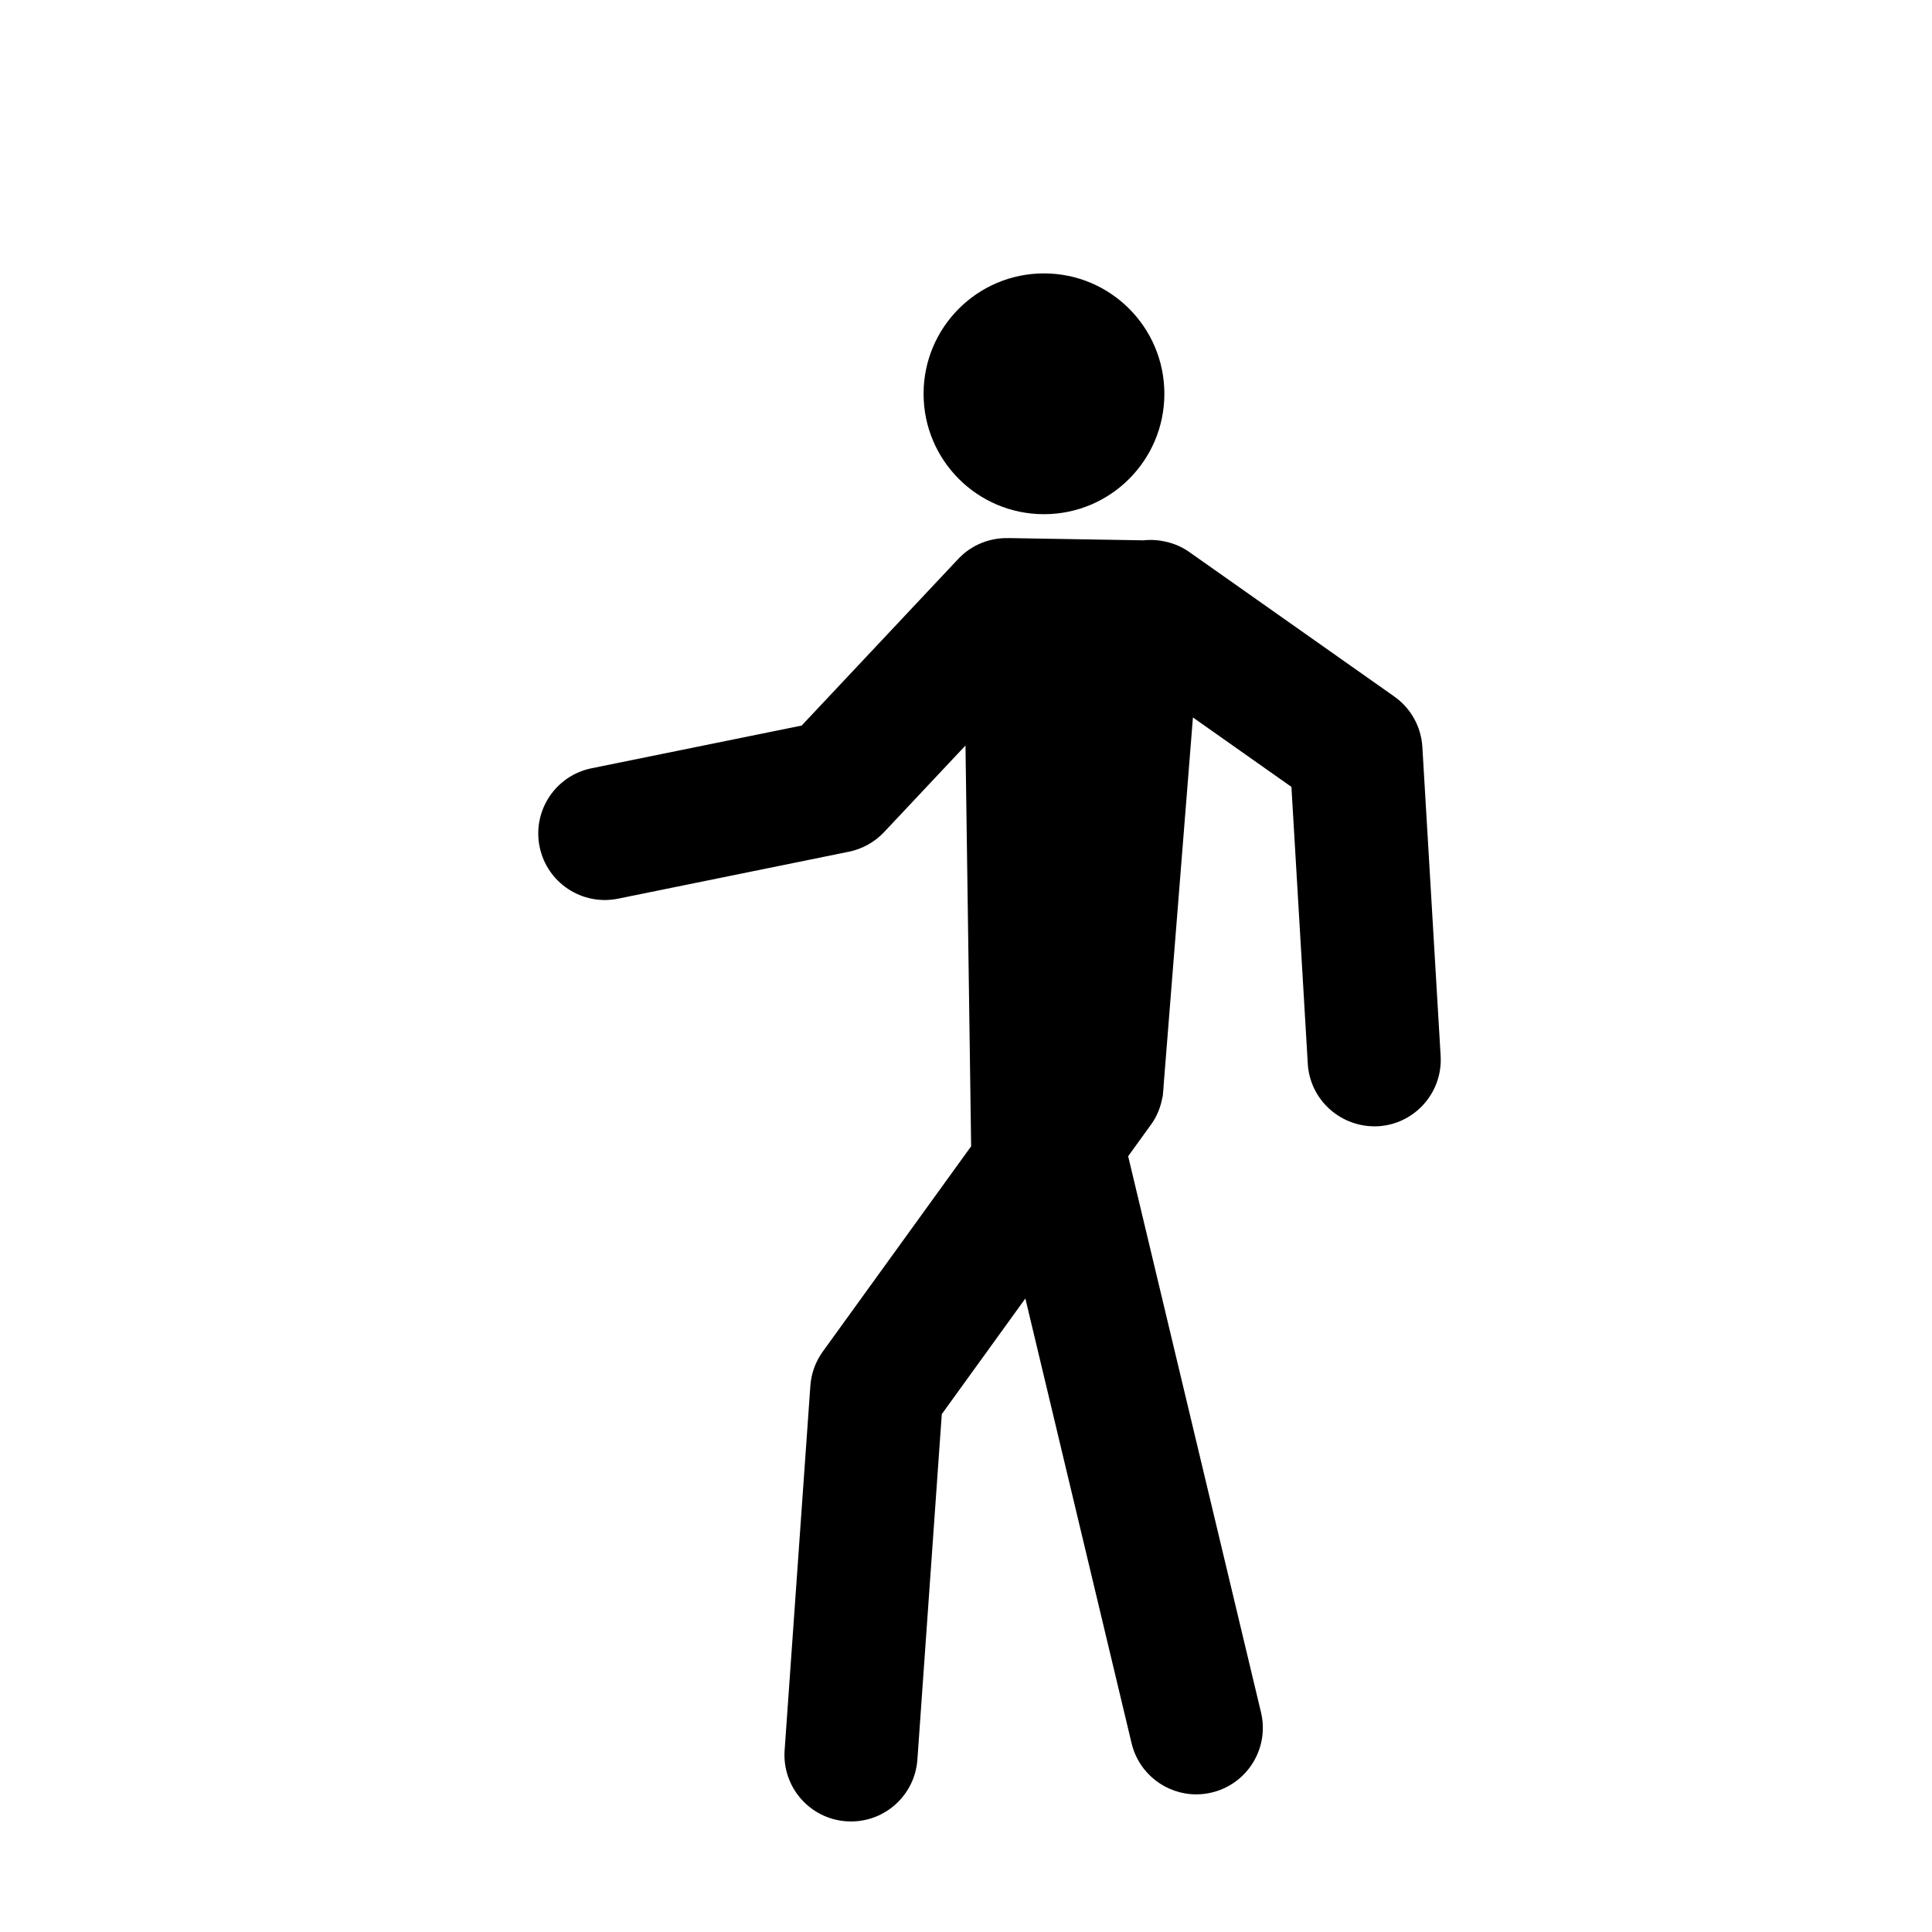
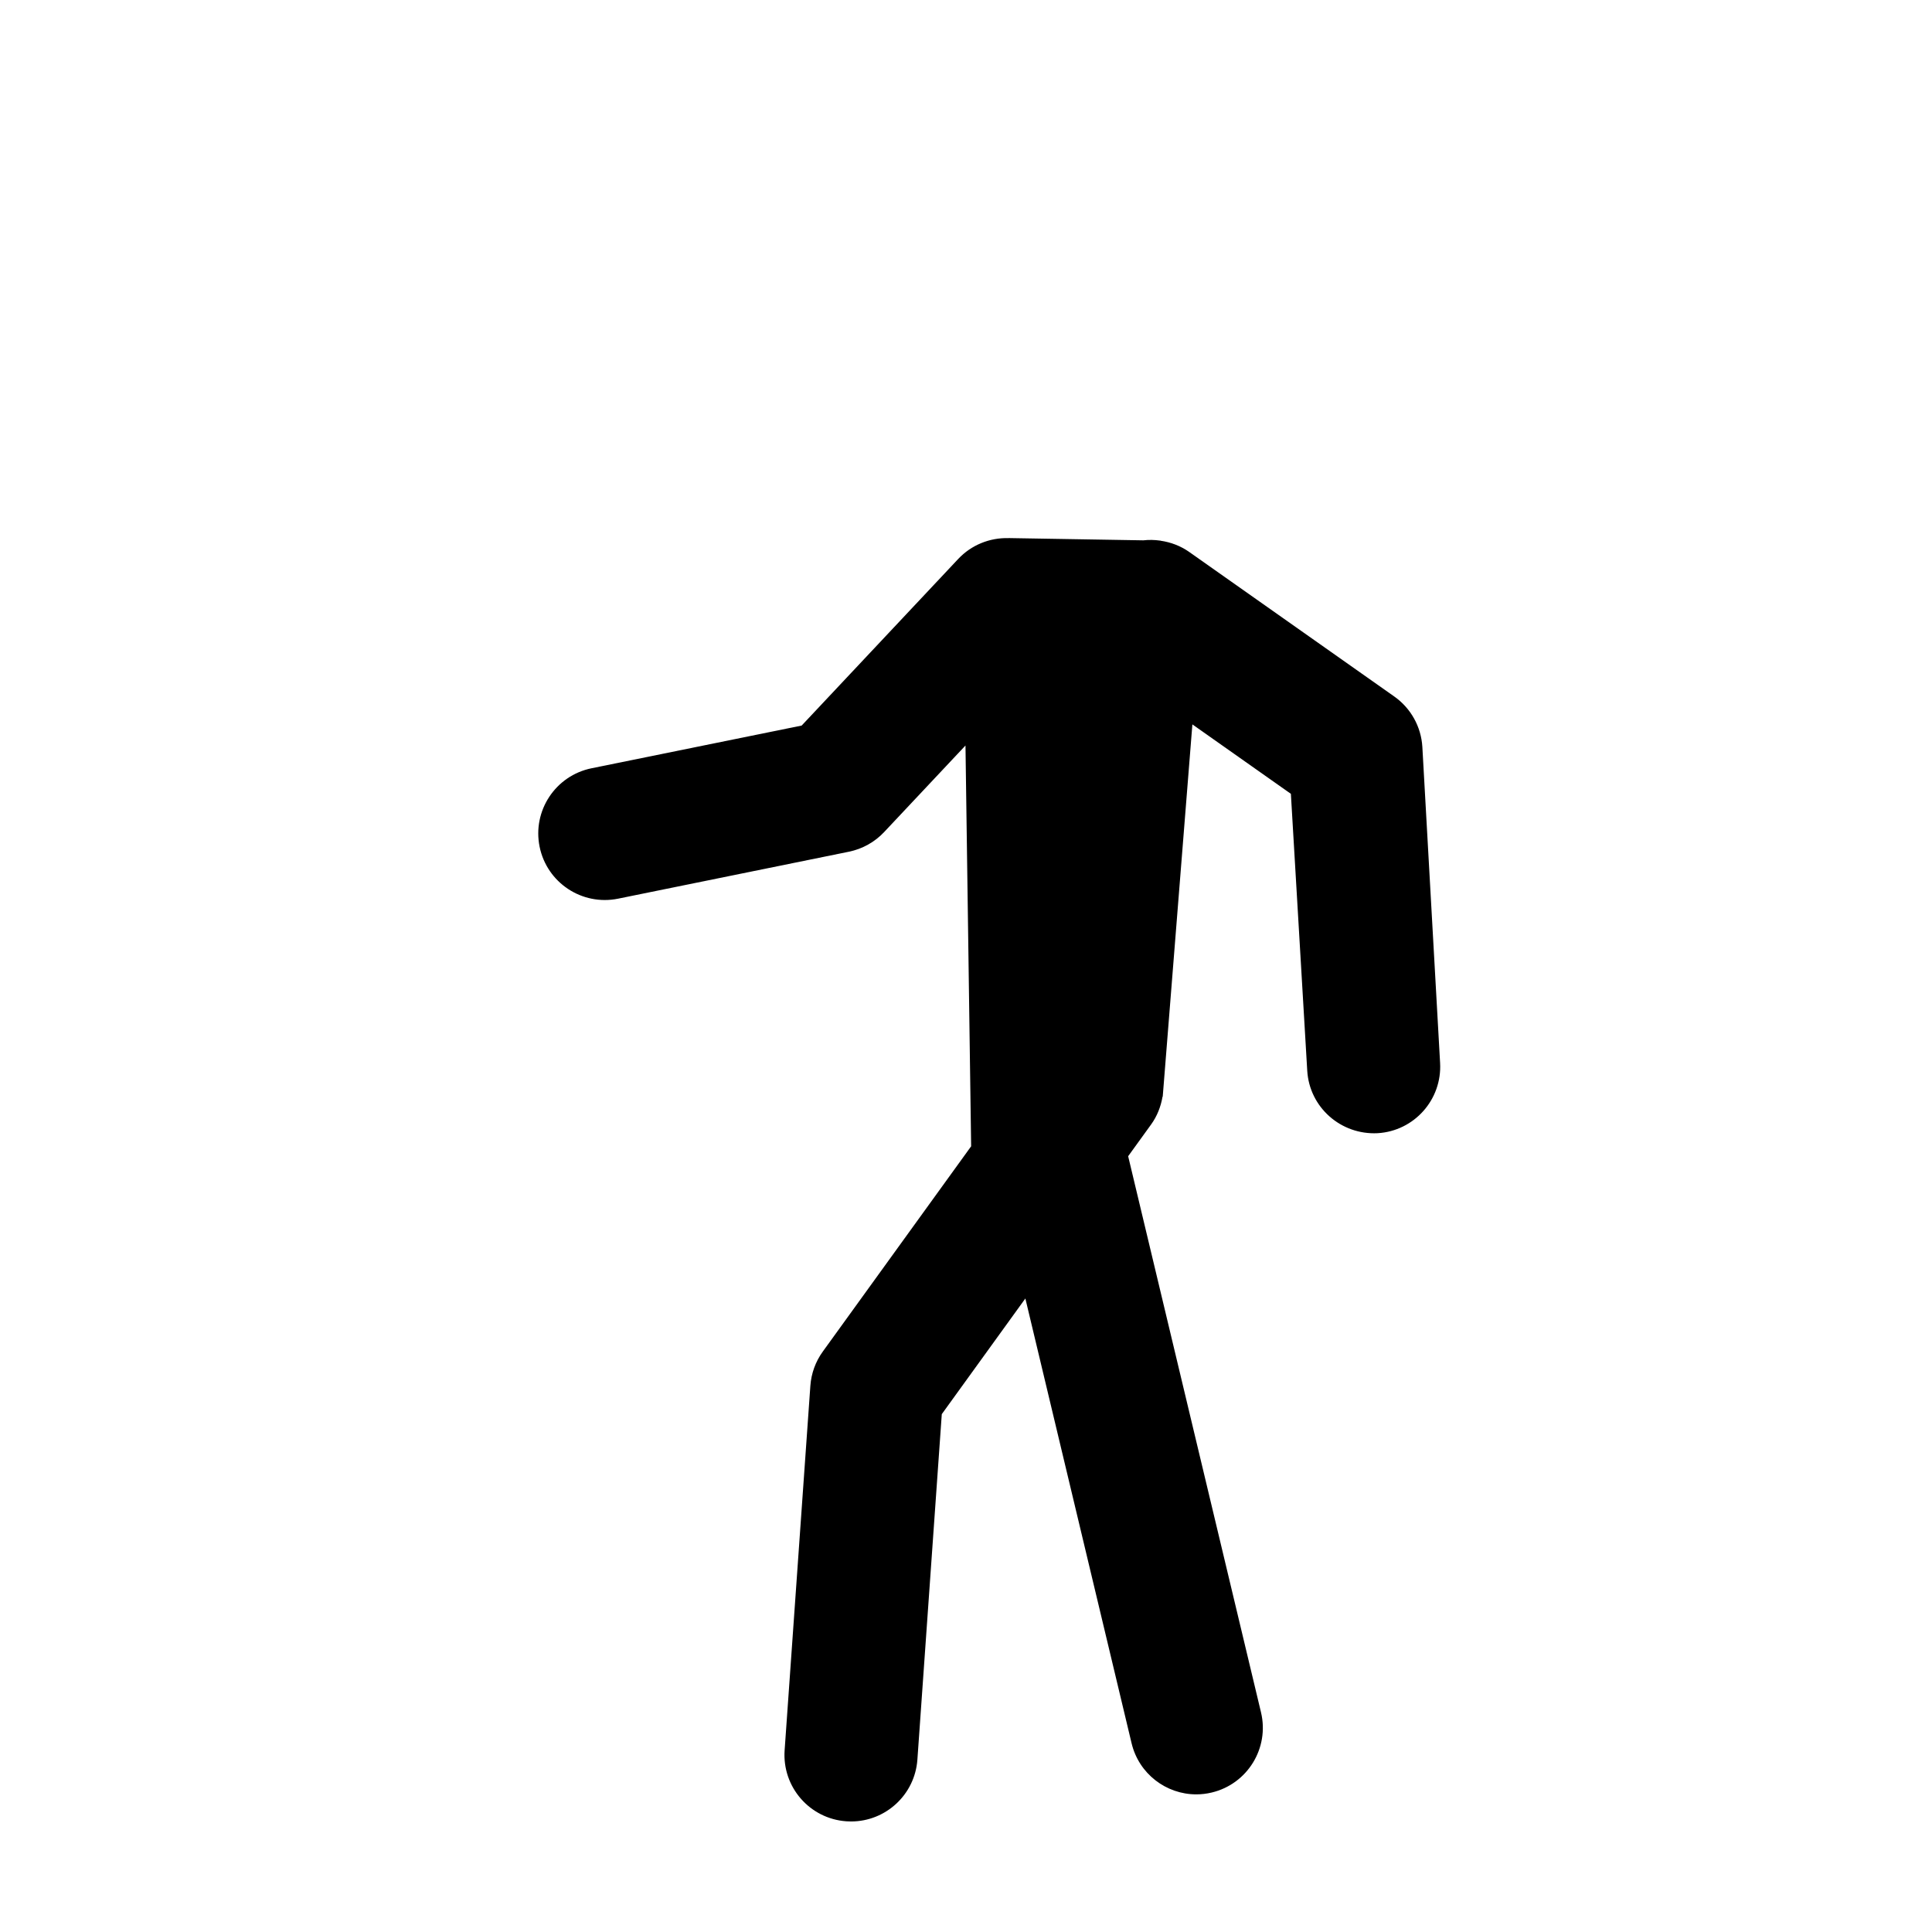
<svg xmlns="http://www.w3.org/2000/svg" fill="#000000" width="800px" height="800px" version="1.1" viewBox="144 144 512 512">
  <g>
-     <path d="m452.57 248.36c0 17.621-14.285 31.906-31.906 31.906s-31.906-14.285-31.906-31.906c0-17.621 14.285-31.906 31.906-31.906s31.906 14.285 31.906 31.906" />
-     <path d="m520.94 341.95c-0.316-5.356-3.059-10.281-7.445-13.371l-54.32-38.289c-2.293-1.617-4.906-2.602-7.602-2.992l-0.004-0.031h-0.125c-1.473-0.207-2.957-0.242-4.445-0.074l-35.73-0.598v0.012c-4.969-0.137-9.848 1.805-13.34 5.527l-41.48 44.145-55.684 11.32c-9.543 1.941-15.703 11.25-13.766 20.793 1.941 9.543 11.238 15.699 20.793 13.766l61.172-12.445c3.57-0.73 6.836-2.543 9.336-5.203l21.562-22.945 1.5 106.21-39.316 54.406c-1.926 2.66-3.062 5.809-3.293 9.082l-6.82 96.566c-0.684 9.715 6.629 18.148 16.348 18.832 0.426 0.031 0.848 0.043 1.262 0.043 9.176 0 16.914-7.098 17.574-16.391l6.465-91.551 22.148-30.652 28.152 117.87c1.934 8.098 9.164 13.543 17.133 13.543 1.355 0 2.734-0.156 4.109-0.488 9.473-2.262 15.32-11.773 13.055-21.246l-35.207-147.38 6.086-8.418c1.594-2.203 2.57-4.727 3.019-7.344l0.051-0.012 0.098-1.168c0.066-0.613 0.145-1.219 0.145-1.84l7.766-97.496 26.102 18.398 4.336 73.371c0.574 9.723 8.922 17.055 18.641 16.566 9.723-0.574 17.133-8.922 16.566-18.645z" />
+     <path d="m520.94 341.95c-0.316-5.356-3.059-10.281-7.445-13.371l-54.32-38.289c-2.293-1.617-4.906-2.602-7.602-2.992l-0.004-0.031h-0.125c-1.473-0.207-2.957-0.242-4.445-0.074l-35.73-0.598v0.012c-4.969-0.137-9.848 1.805-13.34 5.527l-41.48 44.145-55.684 11.32c-9.543 1.941-15.703 11.25-13.766 20.793 1.941 9.543 11.238 15.699 20.793 13.766l61.172-12.445c3.57-0.73 6.836-2.543 9.336-5.203l21.562-22.945 1.5 106.21-39.316 54.406c-1.926 2.66-3.062 5.809-3.293 9.082l-6.82 96.566c-0.684 9.715 6.629 18.148 16.348 18.832 0.426 0.031 0.848 0.043 1.262 0.043 9.176 0 16.914-7.098 17.574-16.391l6.465-91.551 22.148-30.652 28.152 117.87c1.934 8.098 9.164 13.543 17.133 13.543 1.355 0 2.734-0.156 4.109-0.488 9.473-2.262 15.32-11.773 13.055-21.246l-35.207-147.38 6.086-8.418c1.594-2.203 2.57-4.727 3.019-7.344l0.051-0.012 0.098-1.168l7.766-97.496 26.102 18.398 4.336 73.371c0.574 9.723 8.922 17.055 18.641 16.566 9.723-0.574 17.133-8.922 16.566-18.645z" />
  </g>
</svg>